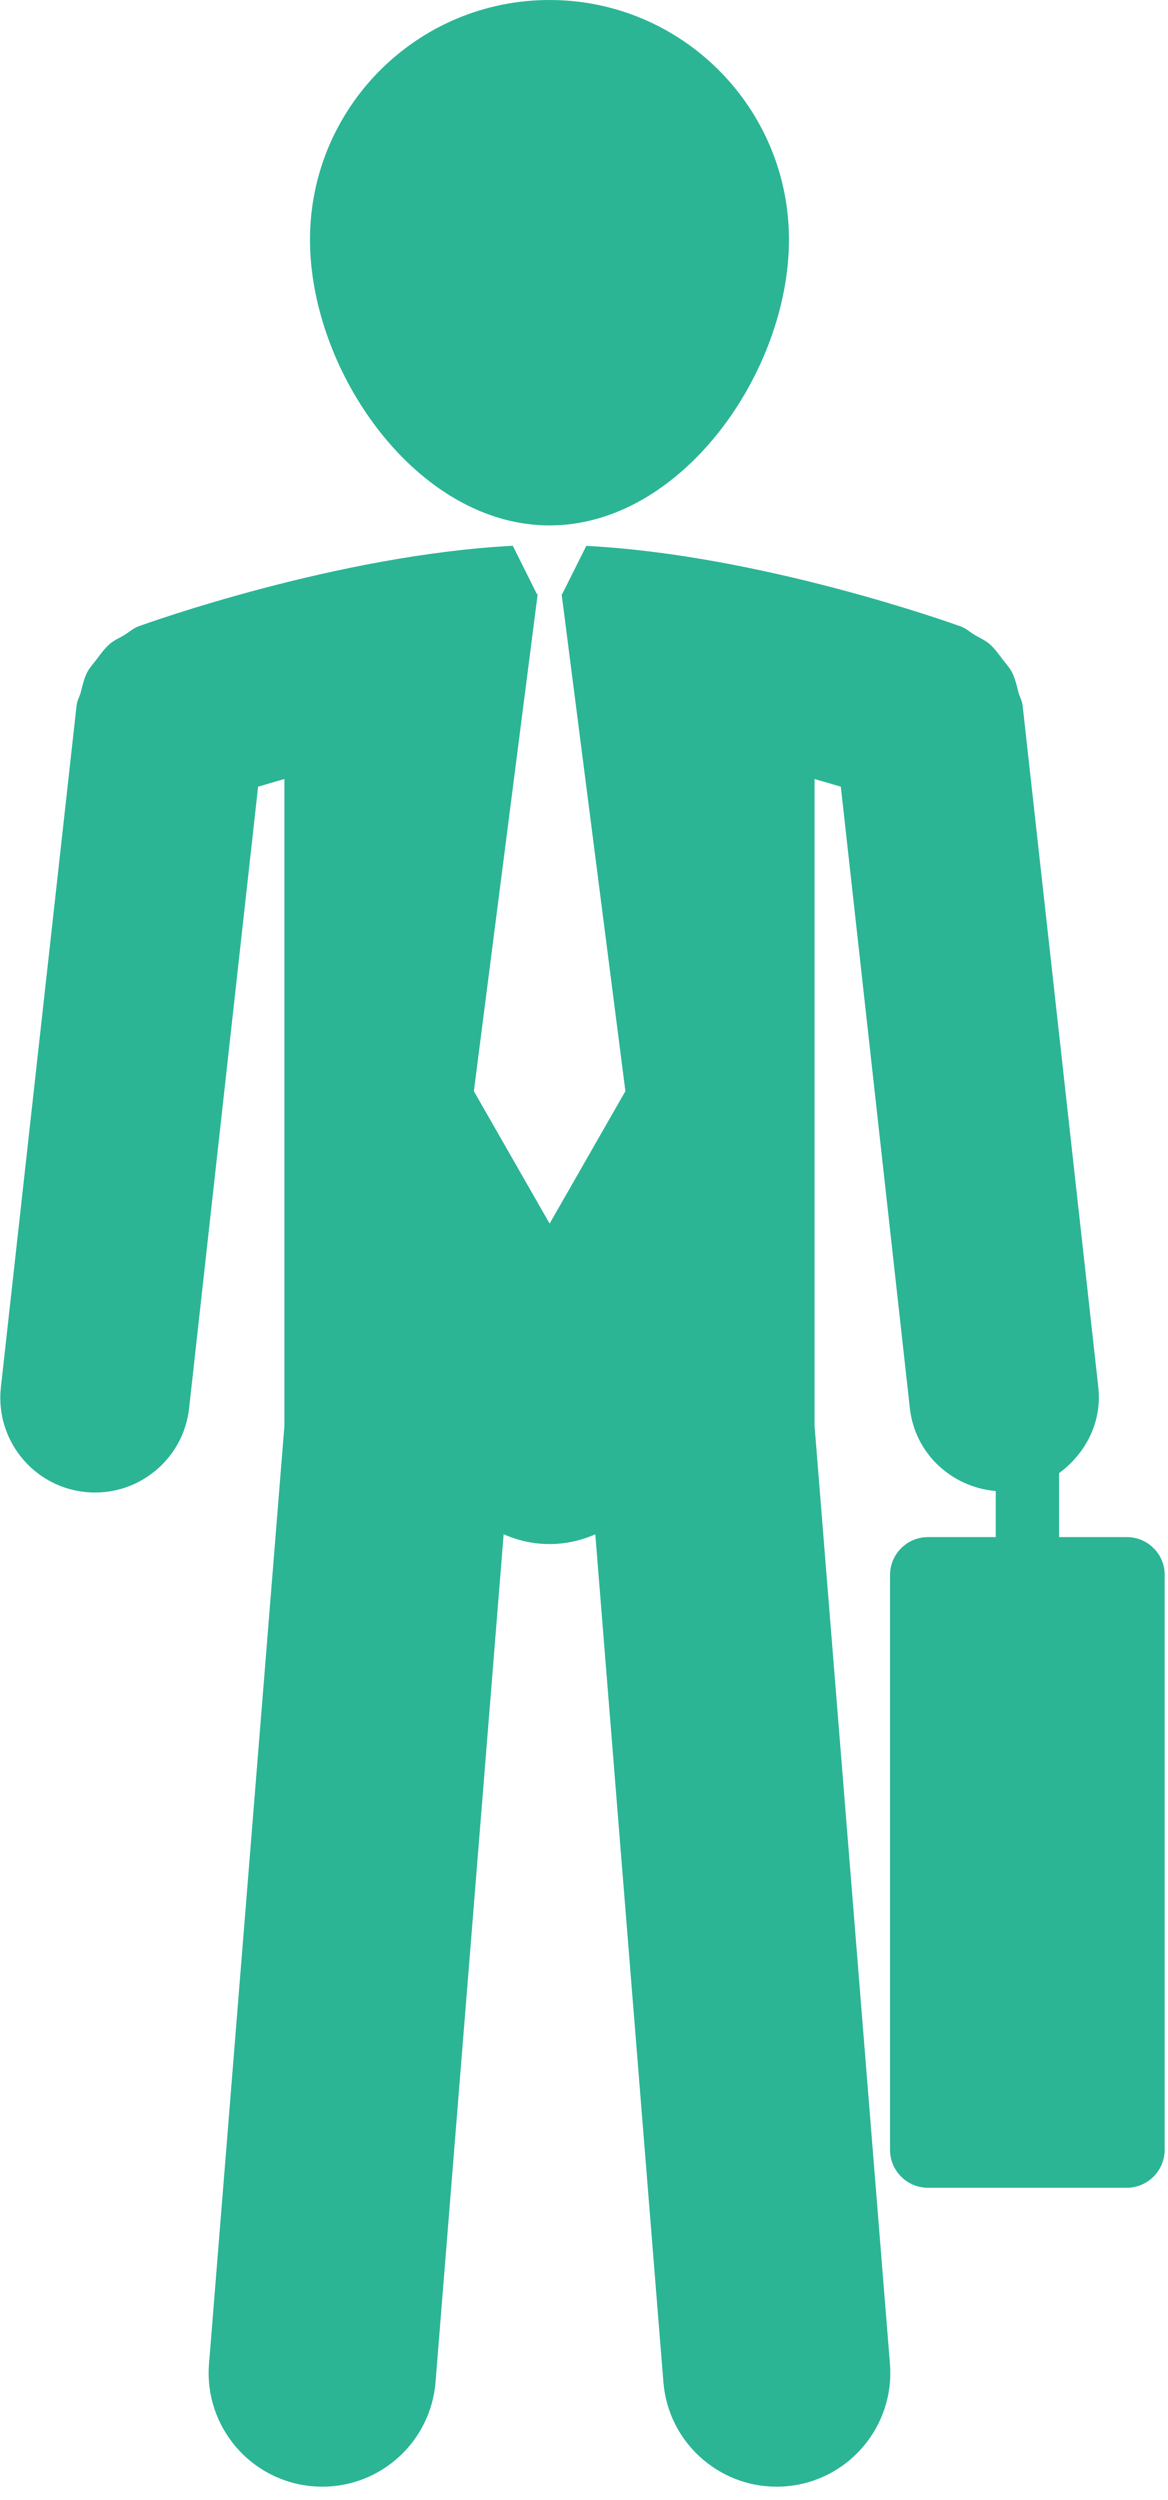
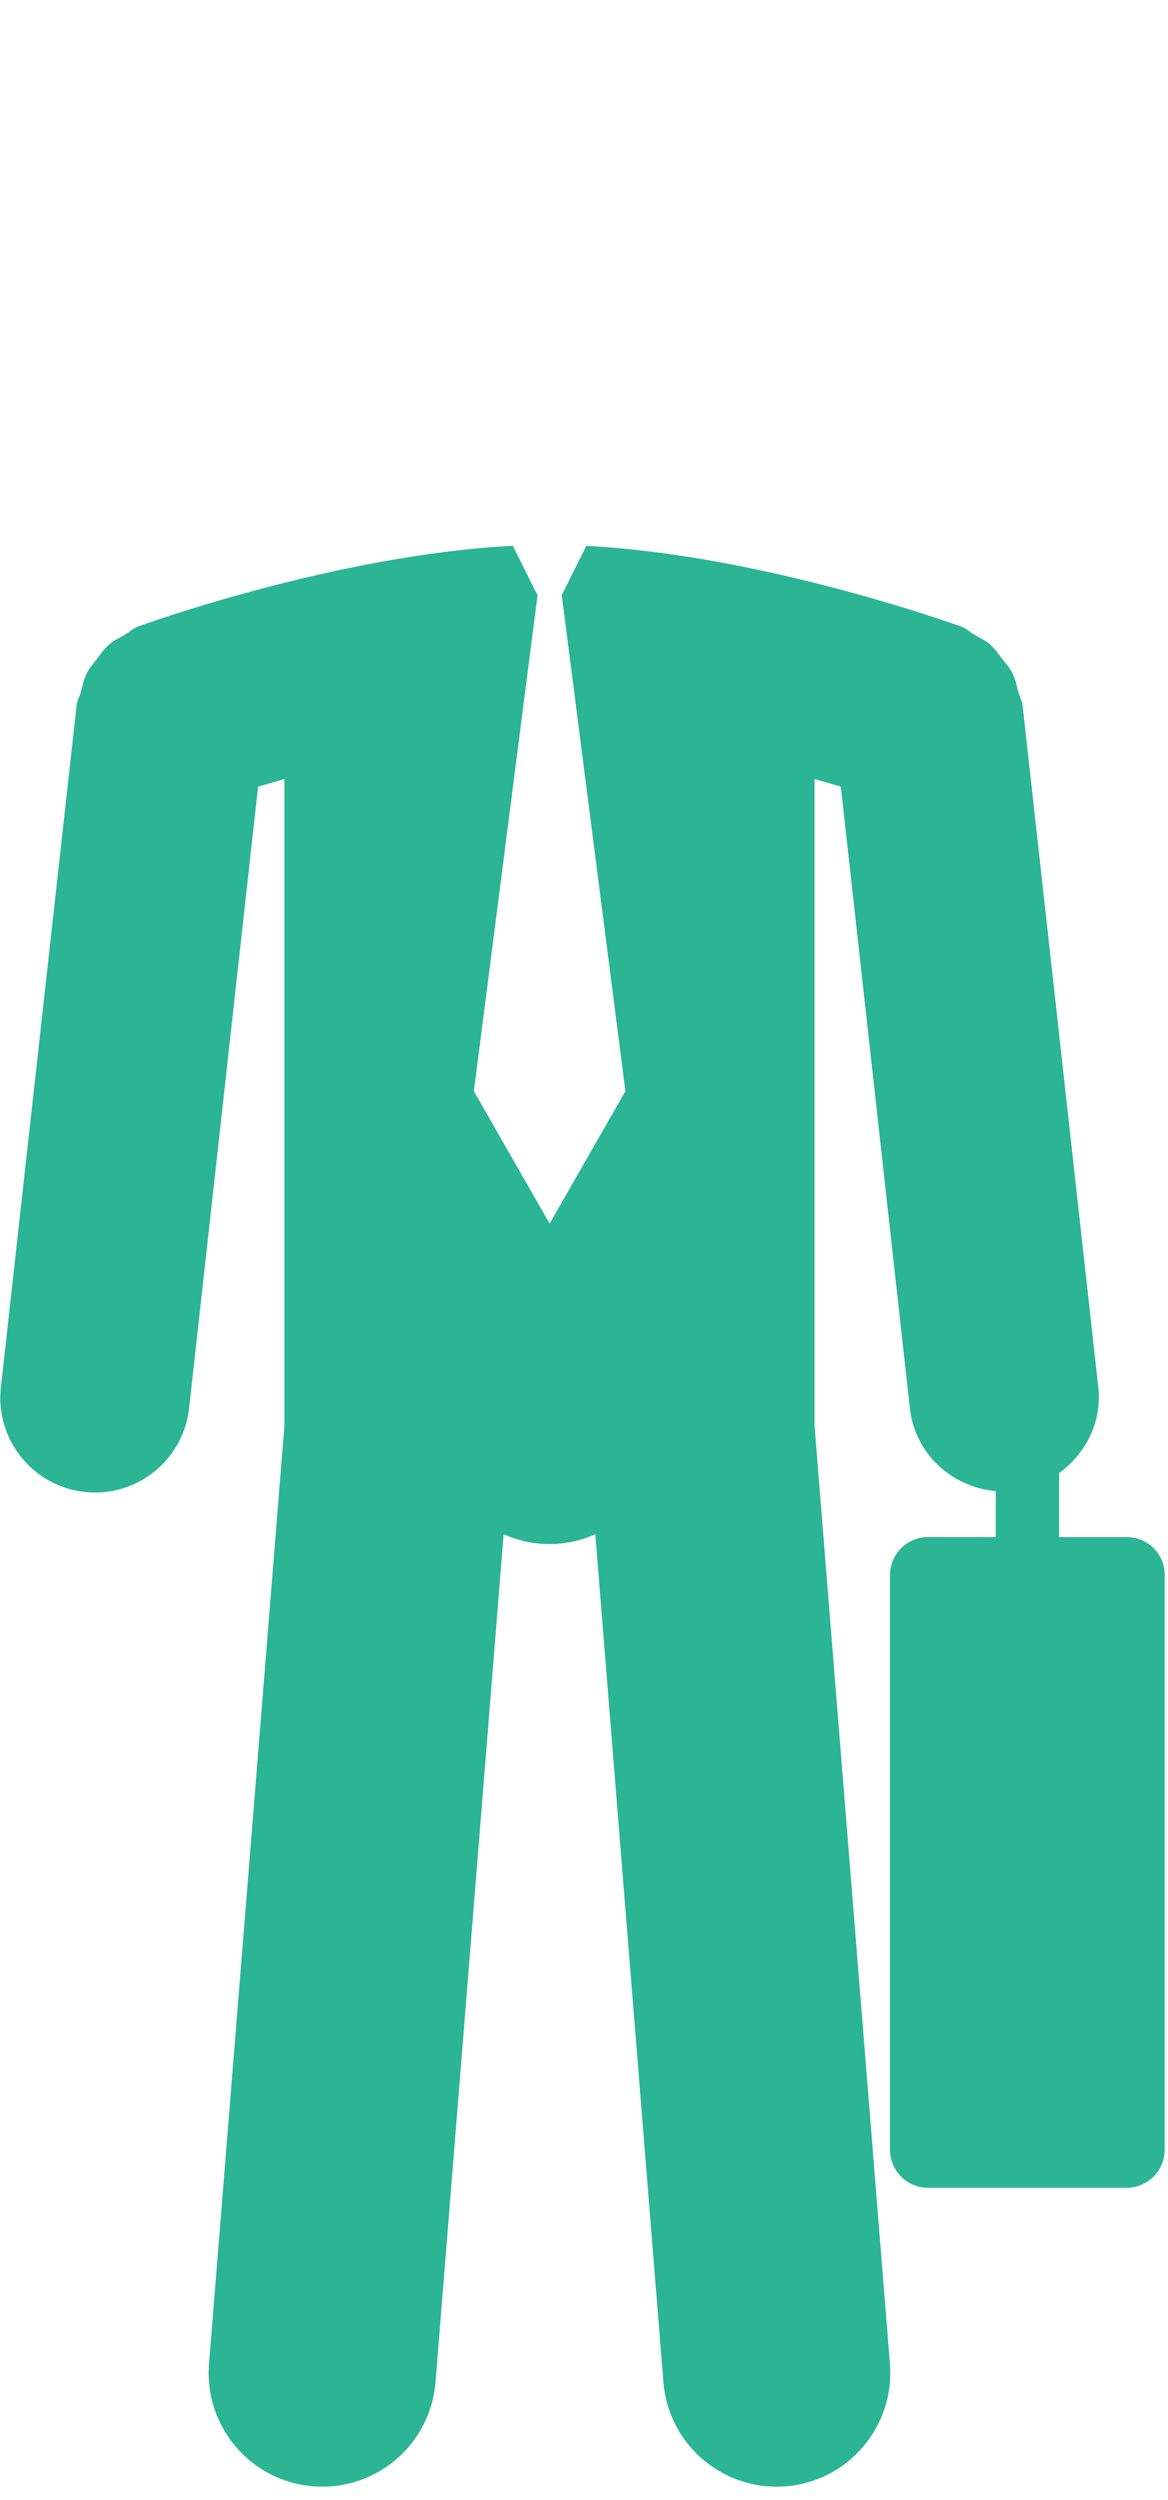
<svg xmlns="http://www.w3.org/2000/svg" width="100%" height="100%" viewBox="0 0 72 154" version="1.1" xml:space="preserve" style="fill-rule:evenodd;clip-rule:evenodd;stroke-linejoin:round;stroke-miterlimit:2;">
  <g transform="matrix(1,0,0,1,-2690.46,-437.977)">
    <g transform="matrix(0.749,0,0,0.749,2649.78,437.977)">
-       <path d="M99.542,43.211C110.417,43.211 119.246,30.588 119.246,19.71C119.246,8.823 110.417,0 99.542,0C88.654,0 79.825,8.829 79.825,19.71C79.825,30.589 88.654,43.211 99.542,43.211Z" style="fill:rgb(43,181,149);fill-rule:nonzero;" />
      <path d="M147.067,126.411L141.477,126.411L141.477,121.149C143.658,119.547 145.021,116.96 144.705,114.092L138.47,57.974C138.421,57.593 138.227,57.295 138.129,56.933C137.988,56.361 137.861,55.797 137.593,55.274C137.386,54.881 137.094,54.577 136.832,54.232C136.484,53.773 136.168,53.315 135.718,52.935C135.364,52.643 134.95,52.463 134.555,52.232C134.153,51.995 133.825,51.678 133.373,51.514C132.667,51.262 116.981,45.635 102.565,44.892L100.583,48.859L100.534,48.859L105.783,89.738L99.548,100.628L93.313,89.738L98.565,48.859L98.5,48.859L96.518,44.885C82.102,45.628 66.419,51.251 65.716,51.507C65.259,51.672 64.924,52 64.526,52.238C64.139,52.469 63.725,52.637 63.384,52.929C62.922,53.316 62.592,53.791 62.23,54.266C61.98,54.601 61.7,54.896 61.5,55.267C61.226,55.797 61.107,56.372 60.952,56.957C60.858,57.307 60.666,57.605 60.62,57.974L54.385,114.092C53.913,118.372 56.994,122.221 61.269,122.696C61.564,122.733 61.851,122.745 62.143,122.745C66.059,122.745 69.432,119.798 69.876,115.815L75.554,64.697C76.218,64.496 76.945,64.286 77.719,64.067L77.719,117.265L71.514,194.403C71.103,199.554 74.939,204.06 80.087,204.474C80.343,204.493 80.592,204.504 80.848,204.504C85.668,204.504 89.765,200.796 90.158,195.9L95.763,126.178C96.923,126.69 98.196,126.983 99.535,126.983C100.874,126.983 102.153,126.69 103.306,126.178L108.911,195.9C109.301,200.796 113.398,204.504 118.222,204.504C118.478,204.504 118.727,204.498 118.983,204.474C124.129,204.06 127.964,199.548 127.556,194.403L121.352,117.265L121.352,64.067C122.125,64.286 122.843,64.496 123.513,64.697L129.195,115.815C129.615,119.566 132.647,122.306 136.264,122.623L136.264,126.411L130.68,126.411C128.963,126.411 127.563,127.811 127.563,129.528L127.563,176.804C127.563,178.521 128.963,179.921 130.68,179.921L147.048,179.921C148.759,179.921 150.165,178.521 150.165,176.804L150.165,129.528C150.186,127.817 148.772,126.411 147.067,126.411Z" style="fill:rgb(43,181,149);fill-rule:nonzero;" />
    </g>
  </g>
</svg>